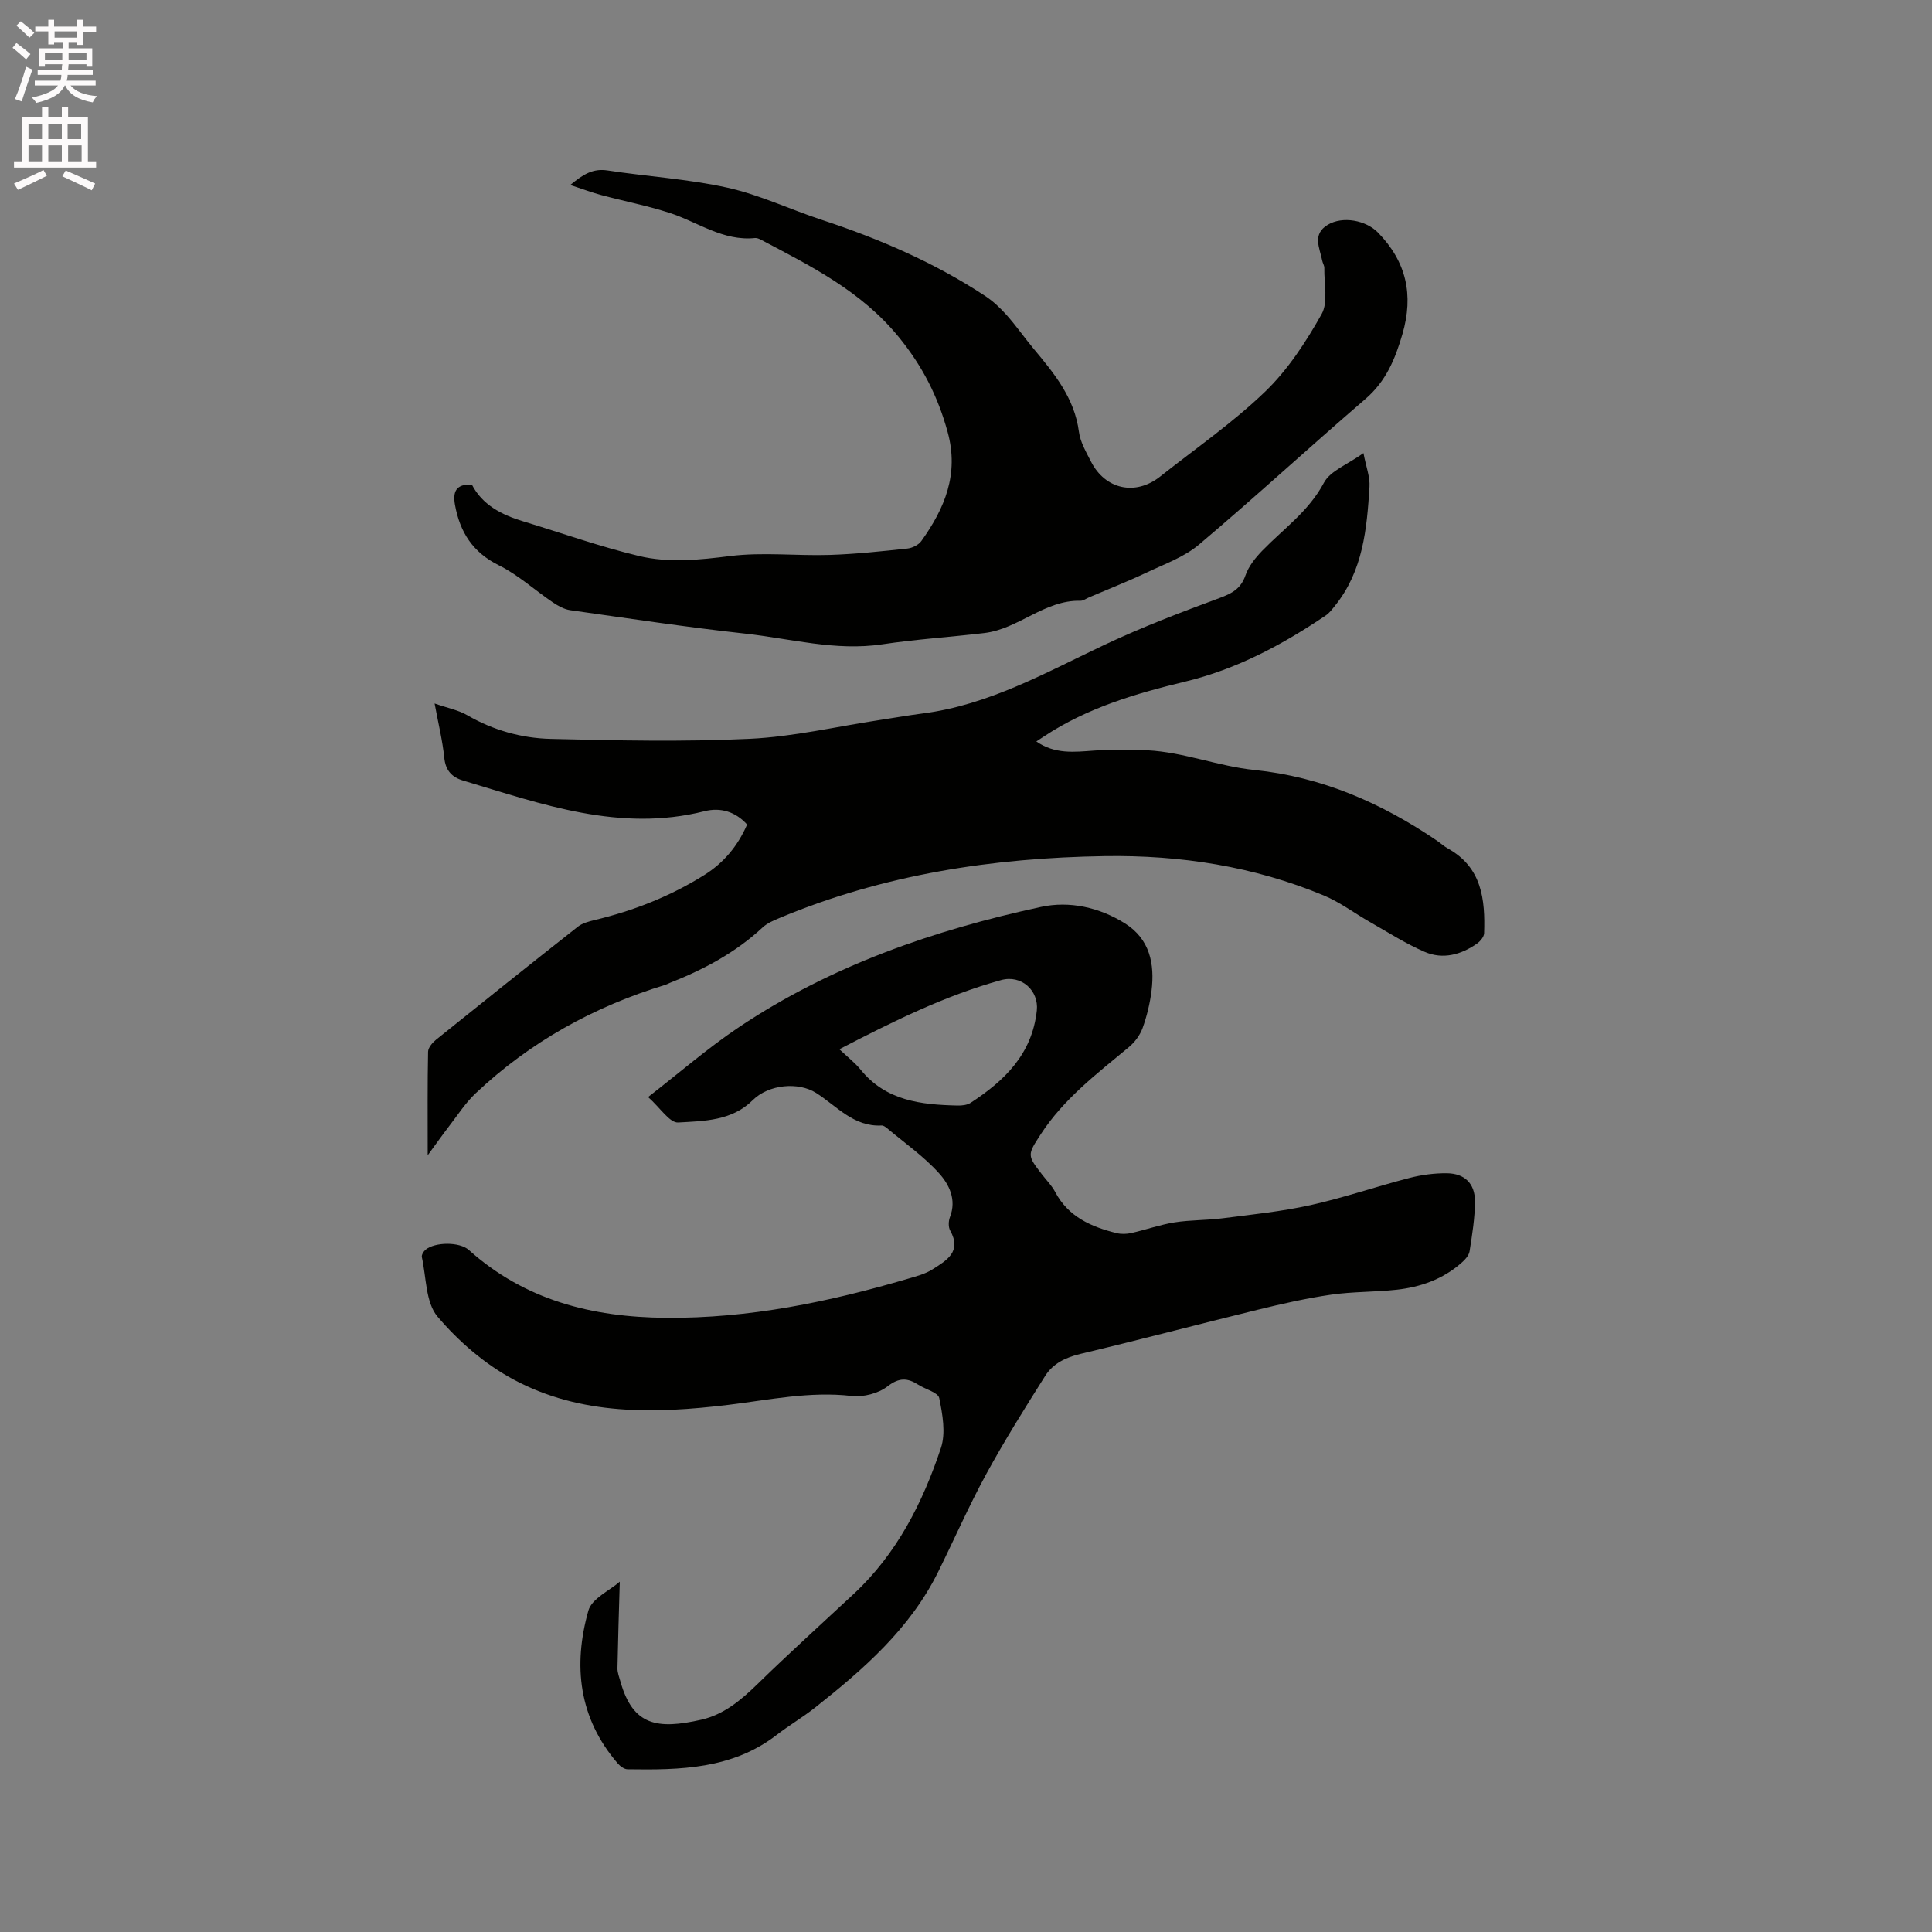
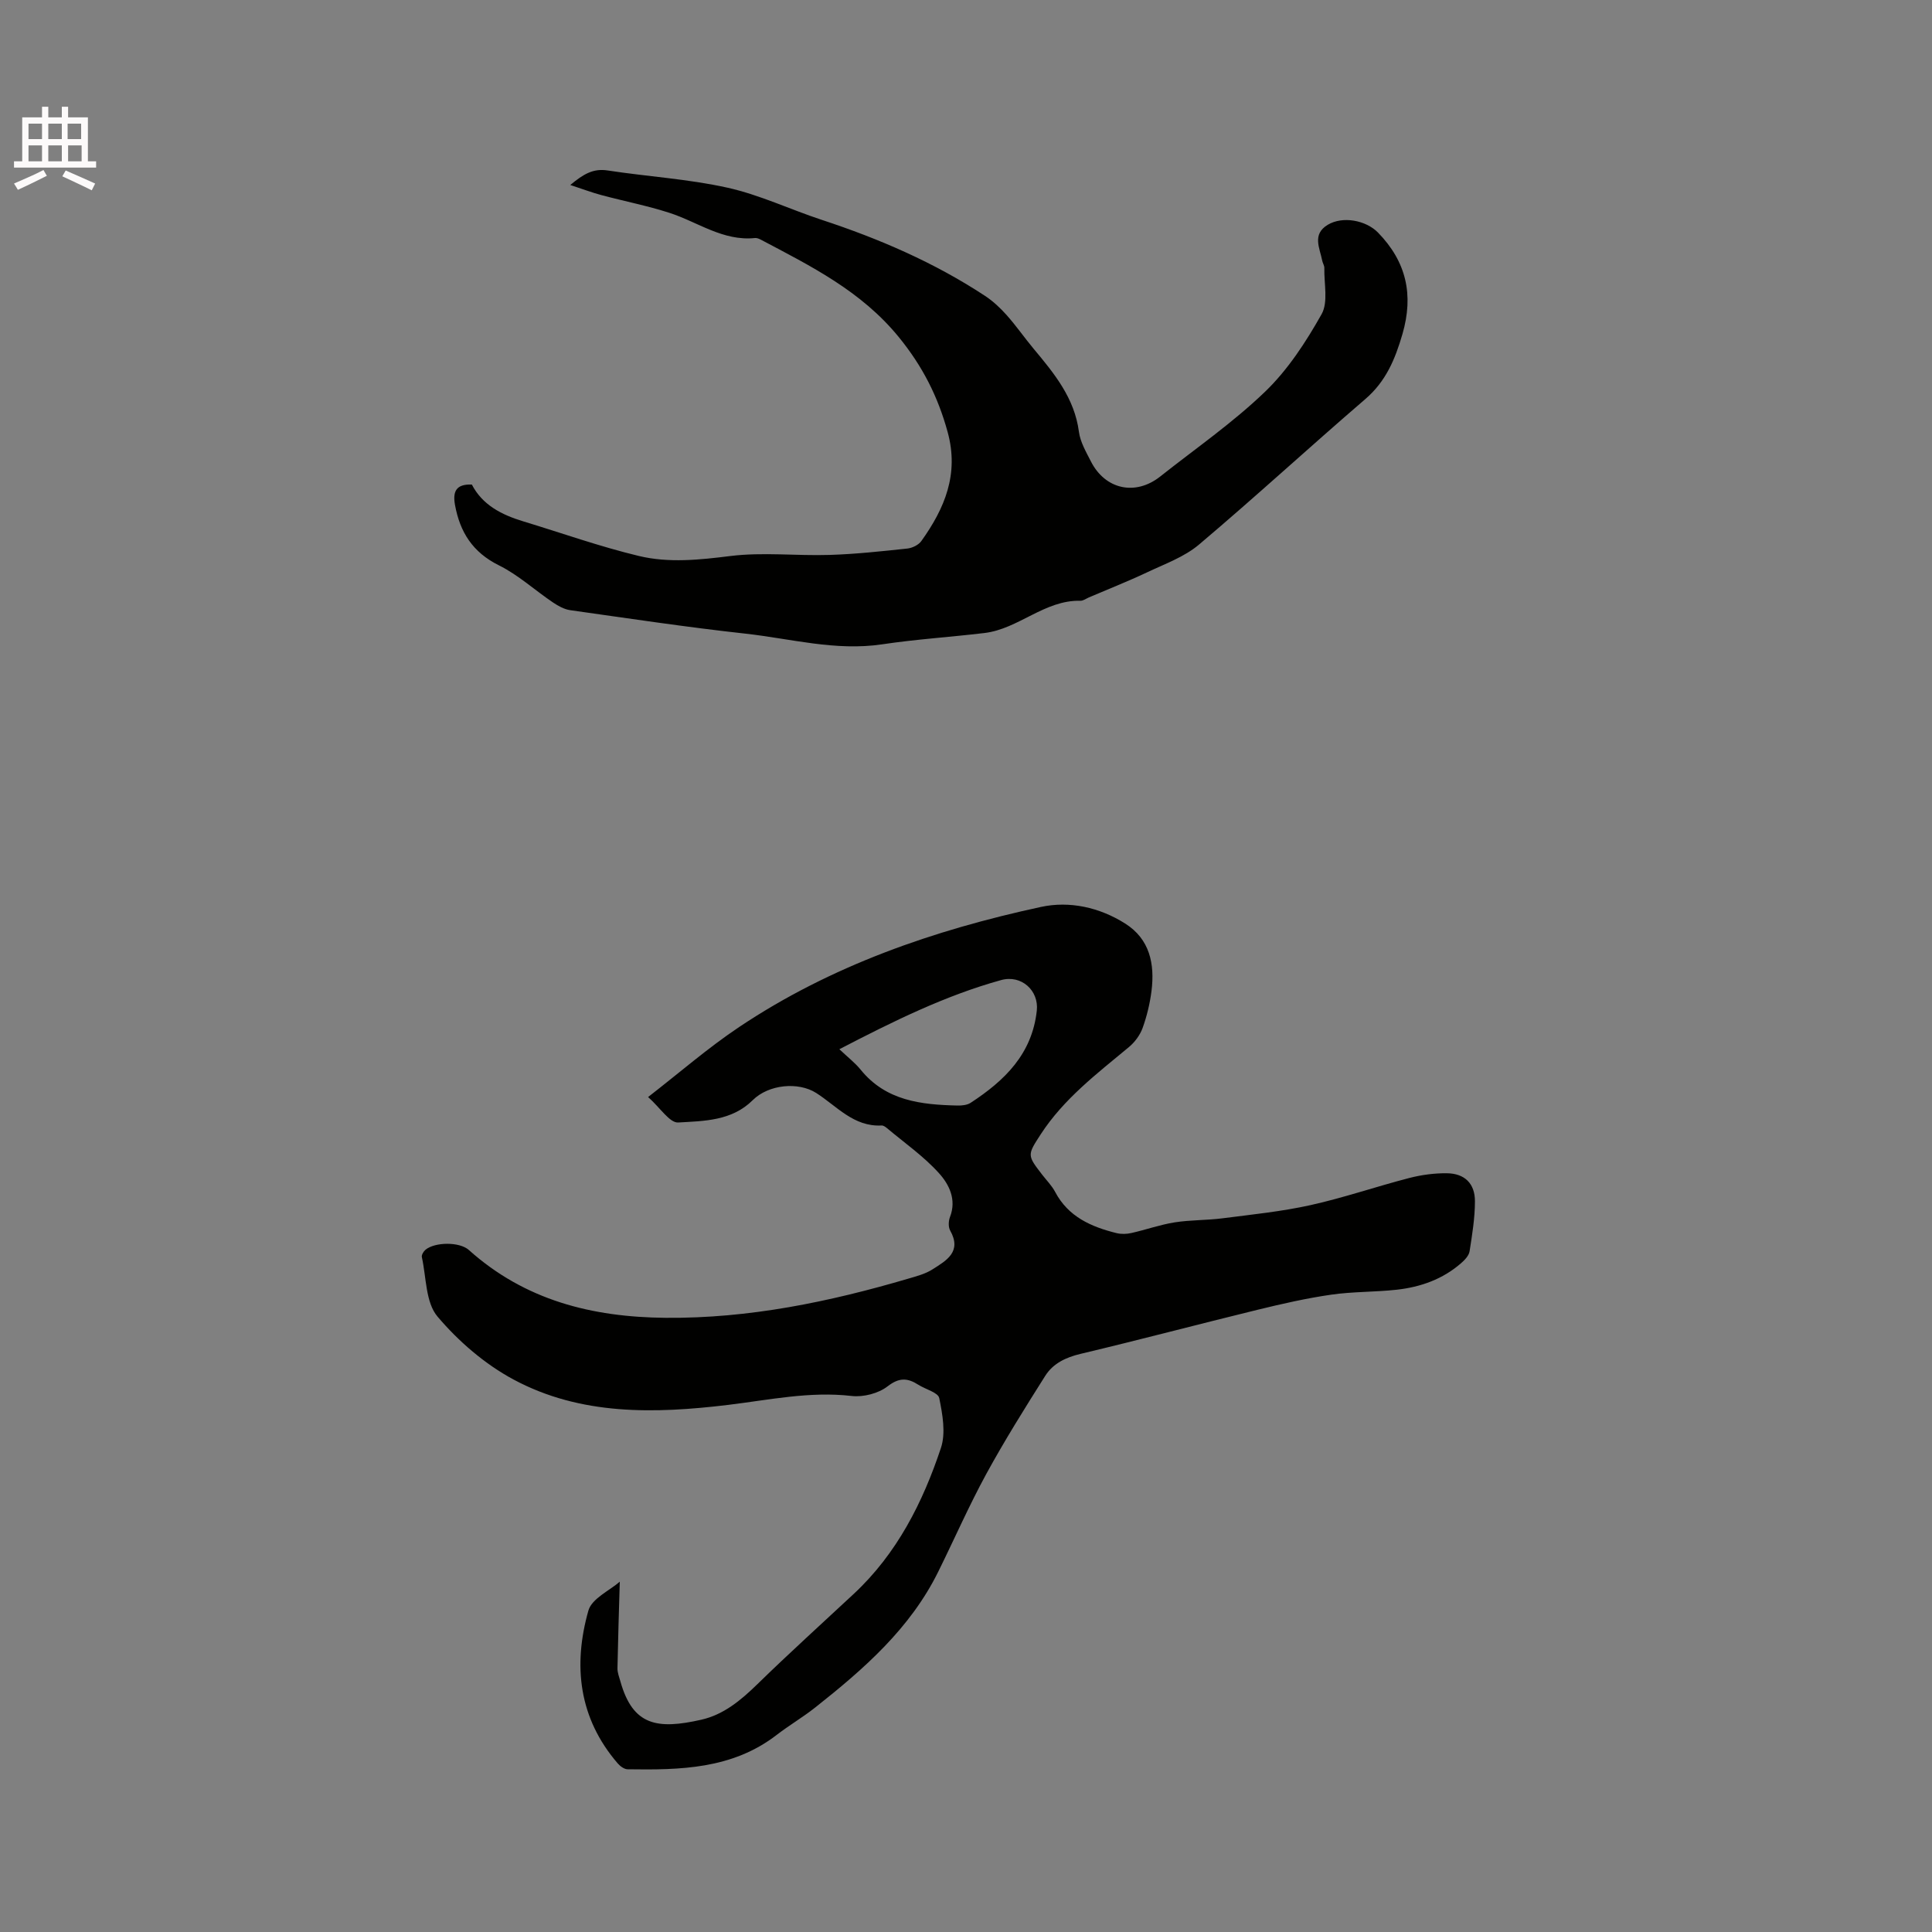
<svg xmlns="http://www.w3.org/2000/svg" enable-background="new 0 0 400 400" viewBox="0 0 400 400">
  <rect x="0" y="0" width="400" height="400" fill="#808080" stroke="none" />
-   <path d="m2.6 9.9.8-1c.9.7 1.9 1.4 2.9 2.3l-.9 1.1c-1.1-1-2-1.8-2.8-2.4zm.5 10.6c.9-2.1 1.6-4.3 2.3-6.7.4.2.8.4 1.3.6-.7 2.1-1.5 4.3-2.2 6.6zm.3-15.2.9-.9c1 .8 2 1.6 2.8 2.4l-1 1c-.9-.9-1.8-1.7-2.7-2.5zm12.6-1.2h1.2v1.4h2.7v1.1h-2.7v2.7h-1.2v-.6h-1.8v1.3h4.9v3.8h-1.2v-.5h-3.7c0 .4-.1.9-.1 1.2h5.1v1h-5.2c0 .5-.1.9-.2 1.2h6v1h-5.2c1.1 1.3 2.9 2 5.5 2.2-.4.4-.7.8-.9 1.3-2.9-.5-4.8-1.6-5.7-3.5h-.1c-.8 1.7-2.7 2.9-5.9 3.6-.2-.4-.6-.8-.9-1.1 2.8-.6 4.6-1.4 5.4-2.5h-4.8v-1h5.3c.1-.3.2-.7.2-1.2h-4.9v-1h5c0-.4 0-.8.1-1.2h-3.6v.5h-1.2v-3.8h4.9v-1.3h-1.8v.5h-1.2v-2.7h-2.7v-1h2.7v-1.4h1.2v1.4h4.8zm-6.7 8.3h3.6c0-.4 0-.9 0-1.4h-3.6zm1.9-4.6h4.8v-1.3h-4.7v1.3zm6.7 3.2h-3.7v1.4h3.7z" fill="#fcfafa" />
  <path d="m8.7 22.1h1.3v2.2h2.8v-2.2h1.3v2.2h4.1v9.1h1.7v1.3h-17v-1.3h1.7v-9.1h4.1zm.3 13.1.7 1.2c-1.8.9-3.8 1.9-6 2.9-.2-.4-.5-.8-.8-1.3 2.3-1 4.4-1.9 6.1-2.8zm-3.1-6.4h2.8v-3.2h-2.8zm0 4.6h2.8v-3.3h-2.8zm4.1-4.6h2.8v-3.2h-2.8zm0 4.6h2.8v-3.3h-2.8zm3.6 1.9c2.1.9 4.1 1.8 6.1 2.7l-.7 1.4c-2.2-1.1-4.2-2-6.1-2.9zm3.2-9.7h-2.8v3.2h2.8zm-2.7 7.8h2.8v-3.3h-2.8z" fill="#fcfafa" />
  <g fill="#010100">
    <path d="m128.32 327.47c-.18 6.2-.37 12.06-.48 17.92-.02.92.37 1.86.62 2.77 2.57 9.13 7.63 9.95 16.73 7.89 4.65-1.05 8.22-4.05 11.63-7.37 6.52-6.37 13.29-12.48 19.96-18.7 8.92-8.32 14.26-18.88 18.03-30.2 1.03-3.1.33-6.97-.35-10.32-.23-1.16-2.83-1.81-4.31-2.75-2.23-1.43-3.97-1.56-6.39.32-1.9 1.47-5.02 2.27-7.44 1.99-8.69-1-17.08.82-25.58 1.85-15.21 1.83-30.49 2.22-44.41-5.25-5.93-3.18-11.4-7.9-15.75-13.04-2.48-2.93-2.31-8.12-3.24-12.31-.1-.44.35-1.19.76-1.53 1.98-1.62 7.05-1.66 8.96.05 11.62 10.41 25.46 13.91 40.74 14.05 17.28.15 33.87-3.29 50.29-8.12 1.7-.5 3.5-.97 4.97-1.91 2.86-1.82 6.14-3.63 3.66-8.05-.41-.73-.35-1.98-.03-2.81 1.4-3.61-.21-6.77-2.3-9.07-3.15-3.49-7.11-6.25-10.74-9.3-.32-.27-.76-.58-1.12-.56-5.8.31-9.29-4.03-13.56-6.74-3.67-2.33-9.8-1.8-13.13 1.5-4.32 4.3-10.07 4.31-15.43 4.62-1.77.1-3.71-3.04-6.23-5.27 6.53-5.06 12.42-10.2 18.86-14.5 19.02-12.72 40.31-20.07 62.48-24.86 5.92-1.28 12.11.08 17.42 3.43 5.12 3.23 6.16 8.37 5.47 13.95-.33 2.61-.96 5.23-1.85 7.7-.54 1.48-1.63 2.94-2.85 3.95-6.6 5.49-13.46 10.69-18.23 18.03-2.82 4.34-2.83 4.33.31 8.4.91 1.17 1.99 2.26 2.67 3.55 2.72 5.15 7.46 7.22 12.7 8.52.98.24 2.1.21 3.09-.02 2.99-.67 5.92-1.72 8.93-2.2 3.29-.52 6.67-.42 9.98-.85 6.07-.78 12.2-1.4 18.16-2.72 6.9-1.53 13.61-3.85 20.46-5.62 2.52-.65 5.2-1.01 7.8-.98 3.65.05 5.79 2.11 5.79 5.78 0 3.46-.57 6.94-1.11 10.38-.14.9-1.01 1.81-1.76 2.46-3.8 3.32-8.38 4.94-13.3 5.49-4.52.5-9.12.38-13.61 1.03-5.11.74-10.17 1.89-15.2 3.12-12.24 2.99-24.41 6.22-36.66 9.13-3.08.73-5.71 1.99-7.33 4.56-4.23 6.69-8.44 13.42-12.23 20.36-3.59 6.59-6.61 13.5-9.94 20.23-5.81 11.74-15.38 20.1-25.4 28.03-2.57 2.04-5.43 3.71-8.02 5.71-9.21 7.11-20.01 7.28-30.88 7.12-.7-.01-1.54-.64-2.04-1.22-8.07-9.36-9.29-20.26-6.07-31.63.71-2.51 4.43-4.17 6.5-5.99zm45.46-110.24c1.72 1.63 3.24 2.8 4.41 4.24 5.23 6.45 12.52 7.25 20.04 7.42.92.02 2.01-.09 2.74-.57 7.01-4.58 12.71-10.07 13.69-19.09.45-4.13-3.18-7.49-7.41-6.31-11.61 3.22-22.28 8.51-33.47 14.31z" />
-     <path d="m88.55 239.19c0-7.95-.06-14.7.08-21.45.02-.85.91-1.88 1.66-2.49 9.74-7.84 19.51-15.64 29.33-23.37.93-.74 2.25-1.09 3.44-1.38 8.1-1.93 15.76-4.94 22.81-9.37 3.93-2.47 6.87-5.94 8.81-10.42-2.4-2.66-5.48-3.6-8.82-2.76-17.52 4.42-33.69-1.47-50-6.35-2.31-.69-3.62-2.09-3.88-4.74-.36-3.53-1.22-7.01-2-11.21 2.71.95 4.93 1.36 6.77 2.43 5.37 3.12 11.23 4.75 17.26 4.9 13.75.34 27.53.63 41.25-.02 9.02-.43 17.97-2.54 26.95-3.9 2.93-.44 5.85-.96 8.79-1.34 13.73-1.75 25.53-8.48 37.75-14.25 7.72-3.64 15.73-6.7 23.75-9.66 2.59-.96 4.39-1.91 5.36-4.68.66-1.91 2.08-3.68 3.52-5.16 4.4-4.52 9.6-8.15 12.72-14.02 1.32-2.48 4.89-3.77 8.19-6.14.53 2.81 1.38 4.93 1.25 6.99-.54 8.7-1.34 17.39-7.12 24.58-.59.73-1.17 1.53-1.93 2.04-8.99 6.06-18.41 11.12-29.11 13.7-10.19 2.45-20.27 5.42-29.18 11.31-.44.29-.87.58-1.64 1.08 3.86 2.68 7.87 2.18 11.94 1.89 3.67-.26 7.39-.25 11.07-.06 7.54.39 14.68 3.31 22.11 4.07 14.01 1.44 26.32 6.83 37.79 14.62.79.54 1.5 1.2 2.33 1.66 7.03 3.91 7.7 10.55 7.47 17.52-.02.74-.78 1.66-1.46 2.14-3.31 2.32-7.07 3.35-10.83 1.73-3.92-1.69-7.56-4.03-11.29-6.15-3.21-1.82-6.21-4.11-9.58-5.52-14.49-6.04-29.69-8.39-45.33-8.16-23.18.35-45.77 3.78-67.31 12.78-1.25.52-2.6 1.08-3.57 1.98-5.6 5.22-12.2 8.72-19.25 11.5-.3.12-.57.29-.87.38-14.81 4.51-28.03 11.82-39.31 22.47-2.1 1.98-3.7 4.49-5.48 6.79-1.38 1.8-2.67 3.63-4.44 6.04z" />
    <path d="m97.69 100.32c2.19 4.24 6.18 6.27 10.64 7.62 7.98 2.42 15.86 5.23 23.95 7.17 6.18 1.48 12.52.81 18.92.01 6.77-.84 13.73-.01 20.6-.23 5.36-.17 10.71-.75 16.05-1.32 1.03-.11 2.33-.74 2.91-1.56 4.83-6.76 7.83-13.84 5.44-22.56-2.02-7.37-5.2-13.64-10.14-19.69-7.79-9.53-18.17-14.66-28.54-20.14-.36-.19-.82-.38-1.2-.34-6.64.69-11.87-3.33-17.74-5.22-4.6-1.48-9.37-2.41-14.04-3.66-1.96-.52-3.87-1.25-6.47-2.1 2.76-2.3 4.78-3.46 7.72-3.01 8.27 1.27 16.69 1.76 24.83 3.57 6.66 1.48 12.97 4.5 19.49 6.65 11.92 3.92 23.36 8.85 33.86 15.77 1.64 1.08 3.13 2.48 4.44 3.95 1.97 2.21 3.67 4.67 5.57 6.95 4.27 5.12 8.48 10.2 9.4 17.22.28 2.13 1.49 4.18 2.49 6.15 2.96 5.81 9.22 7.15 14.32 3.12 7.31-5.79 15.05-11.14 21.74-17.58 4.71-4.53 8.46-10.3 11.69-16.04 1.41-2.5.49-6.34.57-9.57.01-.5-.34-1-.44-1.52-.51-2.61-2.13-5.44 1.13-7.41 3.11-1.88 7.94-.94 10.42 1.6 5.88 6.04 7.42 12.89 5.06 21.02-1.51 5.2-3.42 9.79-7.68 13.45-11.56 9.94-22.78 20.28-34.43 30.12-3.06 2.59-7.13 4.03-10.83 5.79-3.92 1.85-7.97 3.44-11.96 5.15-.58.25-1.18.71-1.76.7-7.45-.18-12.81 5.84-19.89 6.68-7.05.84-14.15 1.29-21.16 2.34-9.67 1.44-18.96-1.18-28.39-2.22-12.1-1.33-24.15-3.15-36.21-4.85-1.25-.18-2.51-.89-3.58-1.61-3.75-2.53-7.17-5.69-11.17-7.67-5.43-2.69-8.07-6.86-9.1-12.52-.48-2.71.17-4.34 3.49-4.21z" />
  </g>
</svg>